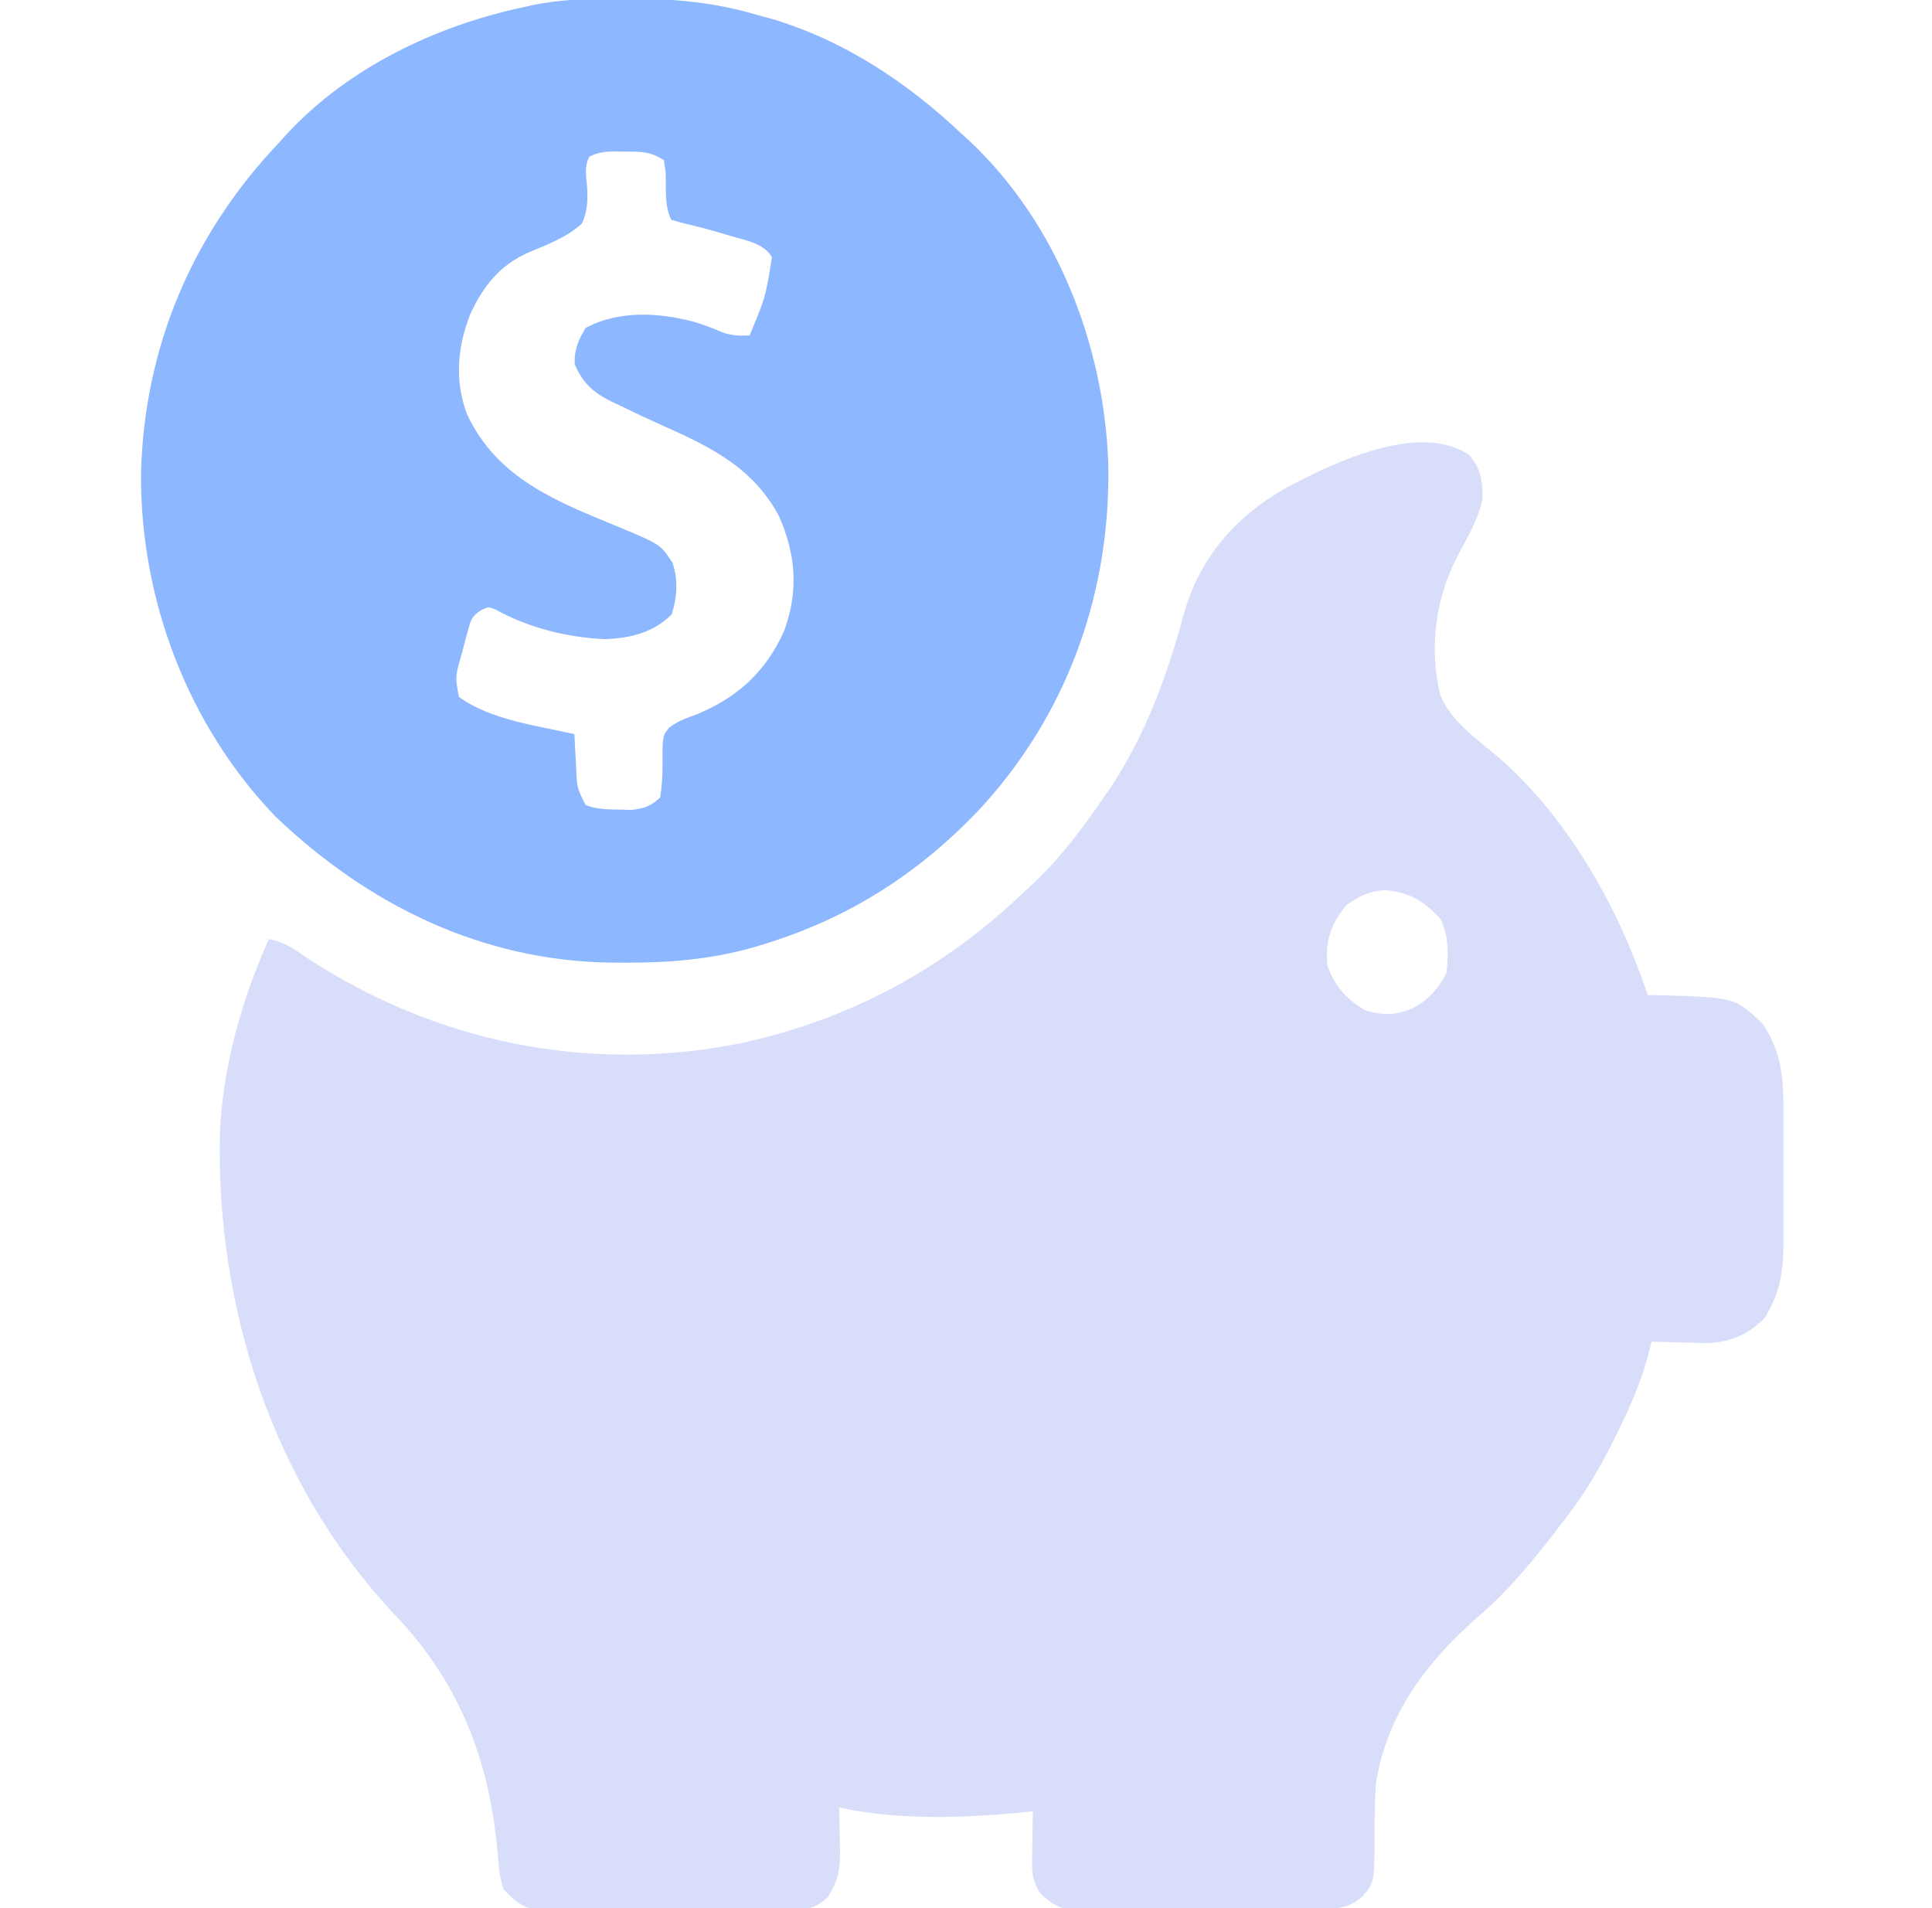
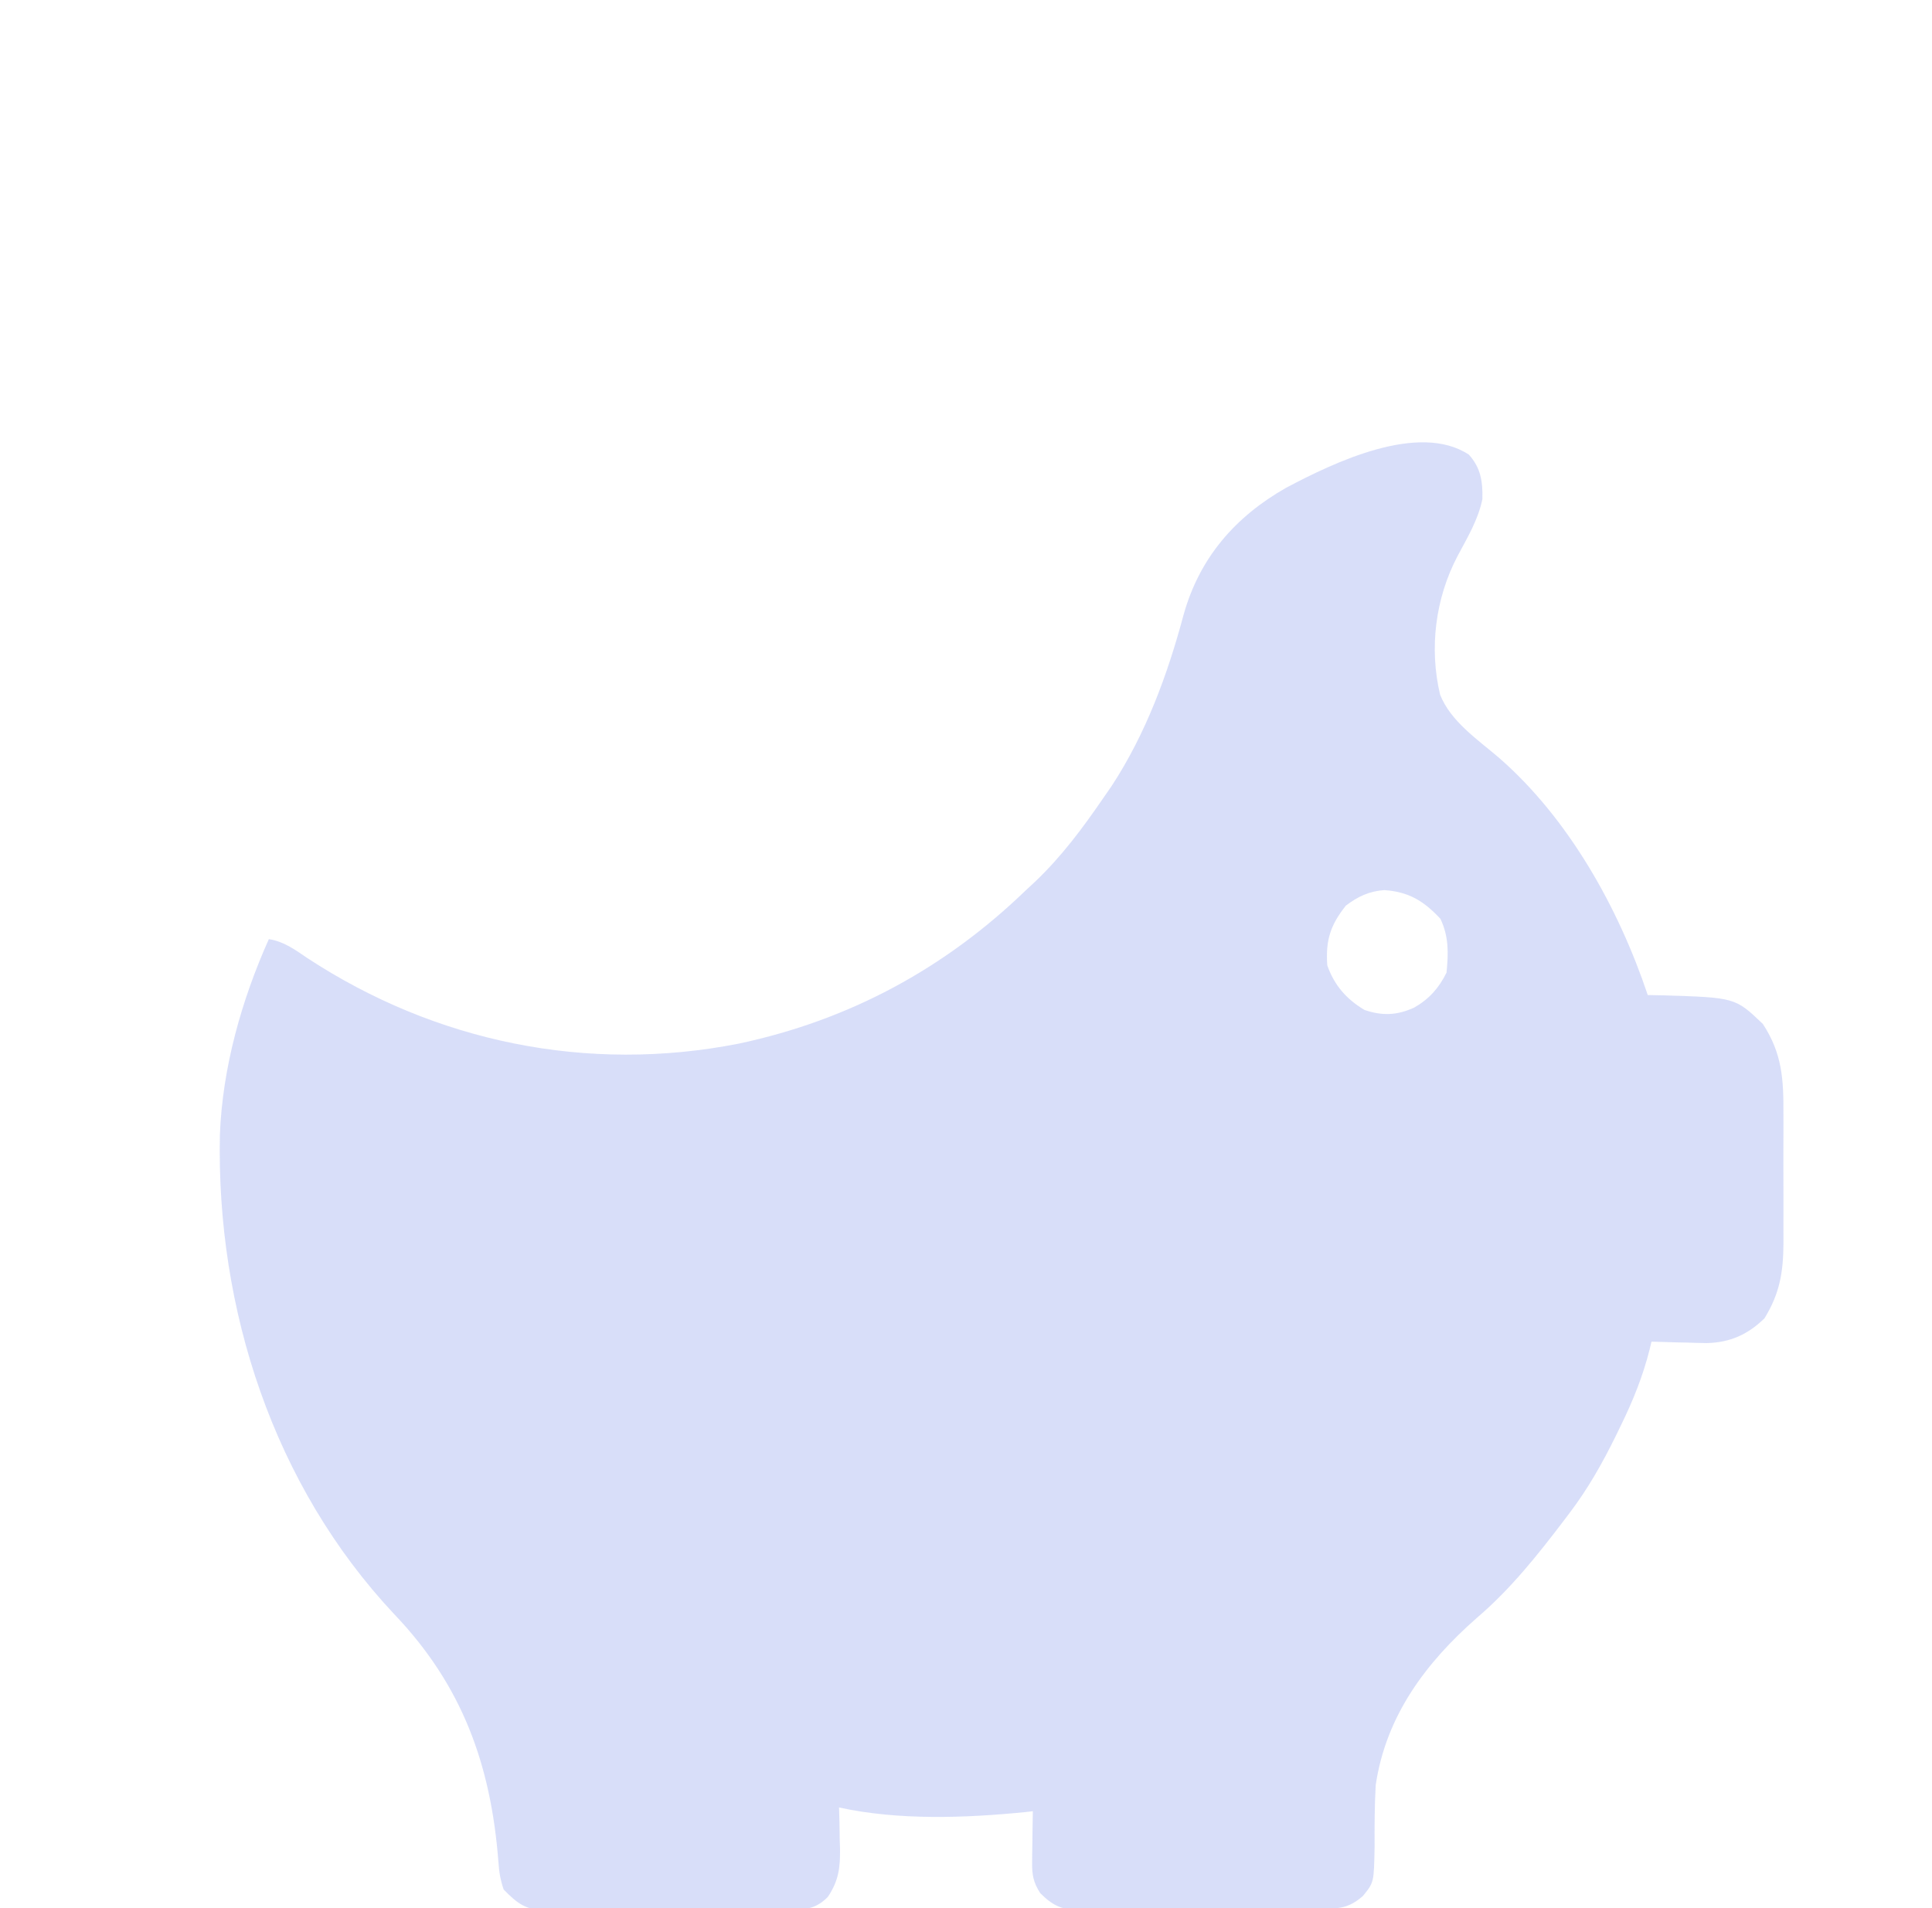
<svg xmlns="http://www.w3.org/2000/svg" width="81" height="80" viewBox="0 0 81 80" fill="none">
  <g clip-path="url(#clip0_154_481)">
    <path opacity="0.25" d="M61.583 19.062C62.086 19.616 62.167 20.2 62.15 20.926C61.974 21.791 61.522 22.534 61.111 23.309C60.18 25.074 59.913 27.176 60.376 29.123C60.816 30.242 61.954 31.009 62.842 31.767C65.772 34.32 67.862 38.074 69.083 41.719C69.281 41.723 69.479 41.727 69.683 41.731C72.749 41.822 72.749 41.822 73.908 42.93C74.724 44.178 74.778 45.255 74.771 46.714C74.771 46.907 74.772 47.1 74.772 47.299C74.772 47.705 74.771 48.112 74.769 48.518C74.767 49.139 74.769 49.759 74.772 50.379C74.772 50.775 74.772 51.171 74.771 51.567C74.772 51.752 74.772 51.936 74.773 52.126C74.763 53.342 74.621 54.223 73.976 55.273C73.277 55.954 72.538 56.285 71.559 56.311C71.281 56.307 71.002 56.3 70.724 56.289C70.581 56.286 70.437 56.283 70.289 56.281C69.939 56.273 69.59 56.263 69.24 56.25C69.203 56.405 69.203 56.405 69.165 56.563C68.88 57.694 68.472 58.709 67.96 59.756C67.845 59.993 67.845 59.993 67.728 60.234C67.166 61.372 66.571 62.424 65.802 63.438C65.736 63.525 65.67 63.612 65.602 63.703C64.481 65.179 63.341 66.616 61.928 67.823C59.776 69.708 58.105 71.943 57.677 74.844C57.629 75.711 57.627 76.58 57.63 77.448C57.603 78.924 57.603 78.924 57.143 79.49C56.522 80.034 56.093 80.025 55.3 80.028C55.183 80.029 55.067 80.03 54.948 80.031C54.562 80.034 54.177 80.036 53.792 80.037C53.661 80.038 53.529 80.038 53.394 80.039C52.698 80.042 52.002 80.045 51.306 80.046C50.587 80.048 49.869 80.053 49.15 80.059C48.597 80.064 48.044 80.065 47.492 80.065C47.227 80.066 46.962 80.068 46.697 80.071C46.326 80.075 45.955 80.075 45.584 80.073C45.42 80.076 45.42 80.076 45.253 80.079C44.509 80.072 44.139 79.897 43.615 79.375C43.324 78.932 43.264 78.599 43.272 78.074C43.273 77.886 43.273 77.886 43.275 77.695C43.279 77.502 43.279 77.502 43.283 77.305C43.284 77.173 43.285 77.042 43.287 76.907C43.291 76.584 43.296 76.261 43.302 75.938C43.205 75.949 43.108 75.96 43.007 75.972C40.477 76.226 37.671 76.327 35.177 75.781C35.182 75.973 35.188 76.166 35.194 76.364C35.198 76.619 35.202 76.874 35.206 77.129C35.21 77.255 35.214 77.382 35.218 77.512C35.228 78.304 35.162 78.852 34.708 79.531C34.254 79.983 33.886 80.056 33.252 80.067C33.144 80.067 33.035 80.066 32.923 80.066C32.807 80.067 32.691 80.068 32.572 80.07C32.189 80.073 31.806 80.073 31.423 80.073C31.157 80.074 30.89 80.076 30.624 80.077C30.065 80.079 29.506 80.079 28.947 80.078C28.232 80.077 27.518 80.082 26.803 80.088C26.252 80.093 25.701 80.093 25.151 80.092C24.887 80.093 24.624 80.094 24.36 80.097C23.991 80.1 23.622 80.099 23.253 80.096C23.145 80.098 23.037 80.1 22.925 80.102C22.058 80.088 21.698 79.817 21.115 79.219C20.976 78.802 20.927 78.501 20.897 78.069C20.584 73.997 19.383 70.666 16.531 67.68C11.45 62.268 9.068 54.871 9.219 47.583C9.324 44.775 10.126 41.933 11.271 39.375C11.903 39.472 12.365 39.816 12.882 40.166C18.26 43.696 24.638 45.003 30.976 43.755C35.603 42.771 39.6 40.615 42.99 37.344C43.123 37.221 43.256 37.097 43.393 36.97C44.513 35.905 45.4 34.708 46.271 33.438C46.382 33.277 46.493 33.117 46.608 32.951C48.038 30.764 48.949 28.293 49.621 25.78C50.286 23.392 51.782 21.666 53.923 20.45C55.923 19.389 59.484 17.679 61.583 19.062ZM56.427 37.969C55.772 38.792 55.575 39.422 55.646 40.469C55.938 41.309 56.45 41.891 57.208 42.344C57.956 42.597 58.57 42.572 59.288 42.246C59.919 41.885 60.32 41.432 60.646 40.781C60.727 39.964 60.746 39.275 60.392 38.525C59.694 37.772 59.062 37.39 58.038 37.319C57.408 37.362 56.927 37.589 56.427 37.969Z" fill="#667EEA" />
-     <path d="M26.115 -0.059C26.285 -0.059 26.285 -0.059 26.459 -0.059C28.285 -0.053 29.985 0.101 31.74 0.625C32.034 0.704 32.034 0.704 32.334 0.785C35.392 1.694 38.032 3.451 40.333 5.625C40.451 5.732 40.568 5.839 40.689 5.95C44.301 9.372 46.263 14.412 46.462 19.326C46.602 24.815 44.748 30.004 40.984 34.022C38.428 36.685 35.543 38.51 32.013 39.59C31.891 39.627 31.77 39.664 31.644 39.703C29.86 40.217 28.083 40.37 26.232 40.361C25.933 40.36 25.933 40.36 25.629 40.359C20.2 40.289 15.446 37.95 11.554 34.238C7.876 30.421 5.879 25.14 5.912 19.86C6.041 14.537 8.077 9.77 11.74 5.937C11.841 5.824 11.942 5.711 12.047 5.595C14.617 2.837 18.247 1.096 21.896 0.312C22.02 0.284 22.144 0.255 22.272 0.226C23.547 -0.041 24.817 -0.062 26.115 -0.059ZM24.708 6.57C24.504 6.969 24.565 7.289 24.606 7.726C24.649 8.315 24.65 8.832 24.396 9.375C23.758 9.951 22.962 10.249 22.178 10.577C20.96 11.104 20.252 12.001 19.709 13.187C19.176 14.568 19.053 15.958 19.578 17.362C20.842 20.073 23.345 21.026 25.973 22.109C27.692 22.828 27.692 22.828 28.192 23.589C28.44 24.302 28.387 25.04 28.165 25.752C27.426 26.513 26.43 26.756 25.392 26.797C23.813 26.74 22.152 26.321 20.77 25.553C20.482 25.436 20.482 25.436 20.174 25.581C19.793 25.828 19.744 25.973 19.627 26.405C19.593 26.528 19.559 26.651 19.524 26.778C19.492 26.907 19.459 27.035 19.425 27.168C19.372 27.359 19.372 27.359 19.317 27.554C19.084 28.386 19.084 28.386 19.24 29.219C20.569 30.185 22.51 30.422 24.083 30.781C24.091 30.943 24.099 31.105 24.107 31.272C24.118 31.486 24.13 31.7 24.142 31.914C24.147 32.021 24.152 32.127 24.157 32.237C24.195 33.046 24.195 33.046 24.552 33.75C25.025 33.944 25.52 33.937 26.027 33.945C26.172 33.949 26.316 33.953 26.465 33.958C27.009 33.893 27.271 33.811 27.677 33.437C27.749 32.969 27.779 32.577 27.775 32.109C27.775 30.853 27.775 30.853 28.046 30.52C28.396 30.237 28.759 30.116 29.181 29.961C30.91 29.261 32.124 28.146 32.882 26.436C33.489 24.765 33.369 23.233 32.648 21.615C31.539 19.579 29.774 18.729 27.746 17.827C27.148 17.559 26.557 17.279 25.968 16.992C25.866 16.945 25.763 16.897 25.658 16.848C24.897 16.476 24.407 16.049 24.093 15.254C24.078 14.639 24.24 14.277 24.552 13.75C25.939 13.005 27.619 13.099 29.113 13.496C29.506 13.619 29.876 13.755 30.253 13.922C30.671 14.072 30.987 14.088 31.427 14.062C32.095 12.468 32.095 12.468 32.365 10.781C32.01 10.197 31.314 10.092 30.695 9.912C30.588 9.88 30.481 9.847 30.372 9.813C29.817 9.647 29.264 9.5 28.699 9.371C28.517 9.321 28.334 9.27 28.146 9.219C27.847 8.62 27.933 7.877 27.908 7.217C27.883 7.052 27.859 6.888 27.833 6.719C27.268 6.342 26.846 6.354 26.193 6.357C26.087 6.355 25.981 6.352 25.872 6.35C25.439 6.349 25.096 6.367 24.708 6.57Z" fill="#8DB7FF" />
  </g>
  <defs>
    <clipPath id="clip0_154_481">
      <rect width="80" height="80" fill="white" transform="translate(0.333)" />
    </clipPath>
  </defs>
</svg>